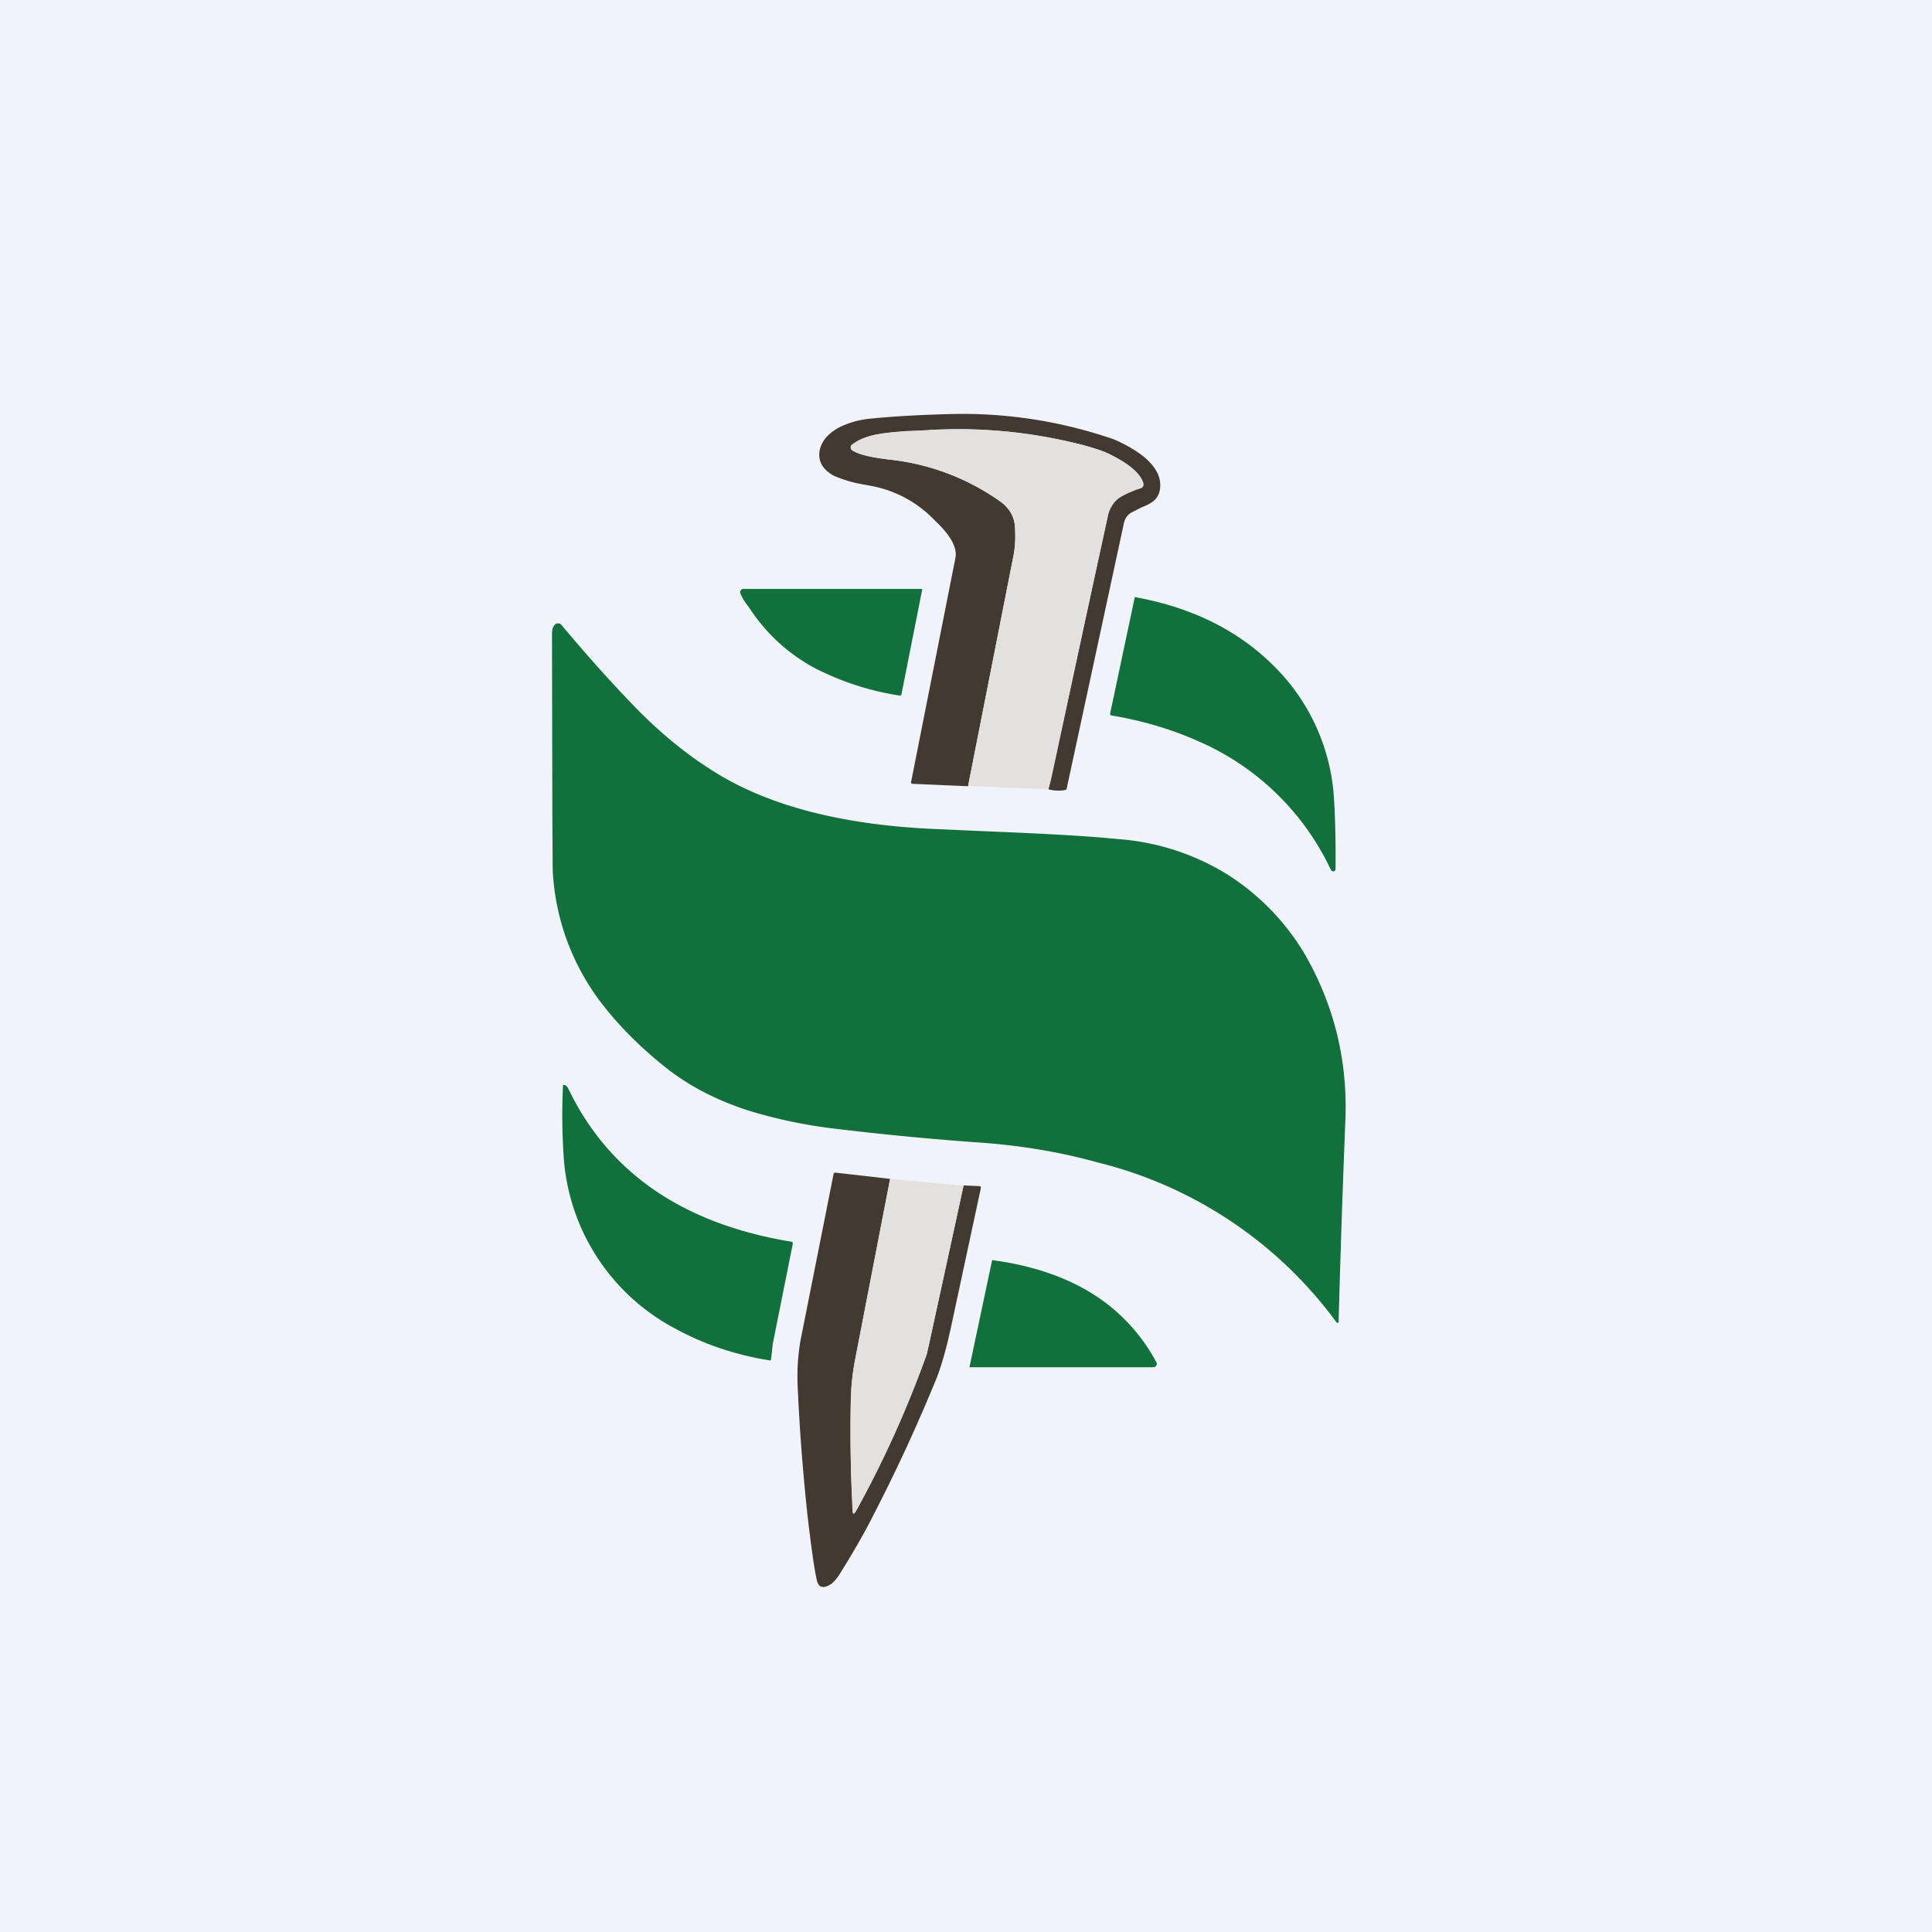
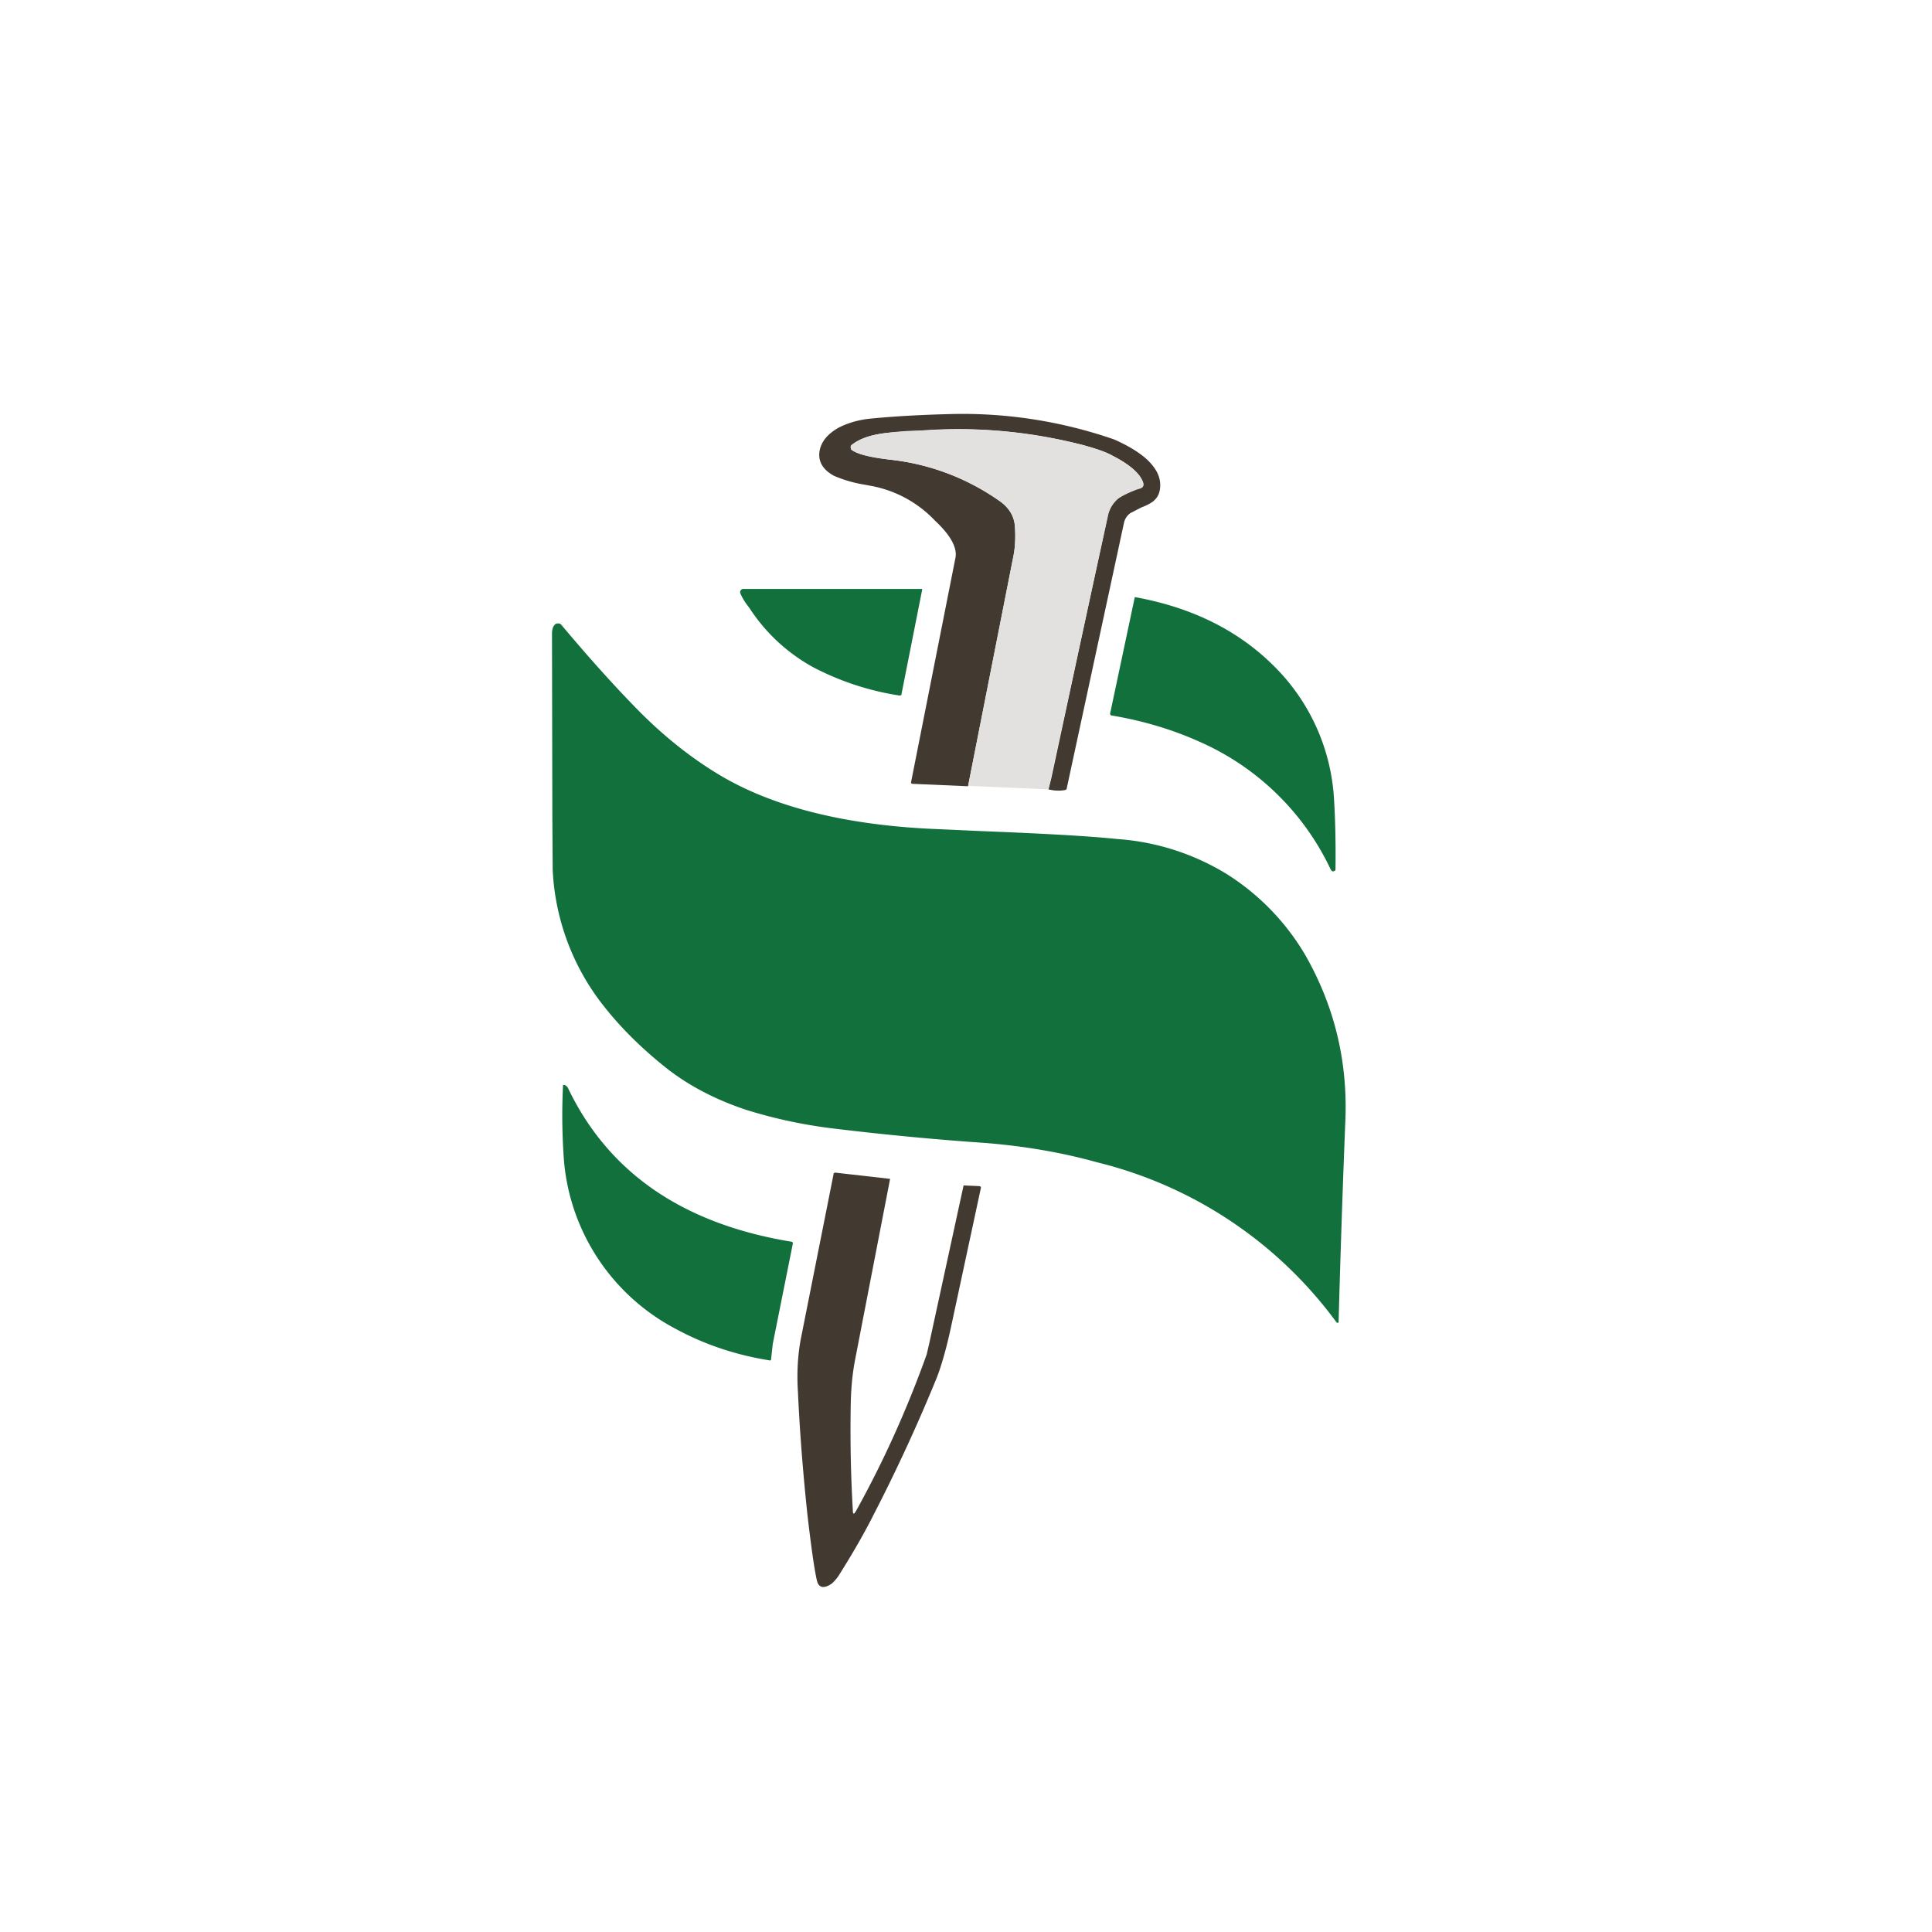
<svg xmlns="http://www.w3.org/2000/svg" width="56" height="56" viewBox="0 0 56 56">
-   <path fill="#F0F3FA" d="M0 0h56v56H0z" />
  <path d="m30.39 22.88.08-.31 1.63-7.59c.05-.23.16-.4.31-.53a2.24 2.24 0 0 1 .64-.3c.08-.02.1-.07.09-.15-.08-.26-.38-.53-.91-.8-.2-.11-.48-.2-.84-.3a14.41 14.41 0 0 0-4.95-.4c-.43.02-.75.04-.96.08-.35.06-.61.17-.8.32a.08.08 0 0 0-.02.08c0 .03.01.05.04.07.18.12.53.2 1.07.27a6.79 6.79 0 0 1 3.24 1.23c.26.2.4.44.41.75.02.31 0 .58-.04.79l-1.32 6.7-1.6-.07c-.04 0-.06-.02-.05-.06l1.28-6.47c.07-.3-.13-.67-.59-1.1a3.4 3.4 0 0 0-1.87-1.01l-.16-.03a3.75 3.75 0 0 1-.9-.26c-.31-.17-.45-.4-.42-.68.04-.3.23-.53.57-.72.28-.14.6-.23.95-.26.73-.07 1.51-.11 2.35-.13a13.4 13.4 0 0 1 4.68.74c.36.16.65.33.88.52.3.26.45.52.45.8 0 .18-.05.33-.17.44-.07.07-.2.14-.38.21l-.31.16a.46.46 0 0 0-.19.28l-1.66 7.7c0 .03-.02.04-.05.05-.16.03-.32.02-.48-.02Z" fill="#423930" />
  <path d="m30.39 22.88-2.33-.1 1.32-6.69c.04-.21.06-.48.04-.8a.95.95 0 0 0-.4-.74 6.79 6.79 0 0 0-3.25-1.23c-.54-.06-.9-.15-1.07-.27a.08.08 0 0 1-.04-.07c0-.03 0-.06.03-.08.18-.15.44-.26.8-.32a8.05 8.05 0 0 1 1.34-.1c1.48-.11 3 .03 4.56.42.36.1.64.19.84.3.53.27.83.54.9.8.03.08 0 .13-.08.16l-.1.03c-.26.1-.44.19-.54.26a.87.87 0 0 0-.3.53 3309.06 3309.06 0 0 0-1.72 7.9Z" fill="#E2E1DF" />
  <path d="m26.73 17.09-.6 3.03c0 .03-.02.04-.06.04a8.02 8.02 0 0 1-2.5-.82c-.76-.42-1.38-1-1.85-1.72l-.06-.08a1.6 1.6 0 0 1-.2-.34.09.09 0 0 1 .02-.1.1.1 0 0 1 .09-.03h5.14c.02 0 .02 0 .02.02ZM38.57 25.2a7.57 7.57 0 0 0-3.8-3.7c-.8-.36-1.65-.61-2.54-.76-.04 0-.06-.03-.05-.07l.71-3.35c0-.01.01-.02.02-.01 1.65.3 2.99.97 4.02 2a5.9 5.9 0 0 1 1.74 3.9c.03.5.05 1.16.04 1.99 0 .02-.01.04-.04.05-.04.02-.08 0-.1-.06ZM38.74 38.33a12.2 12.2 0 0 0-6.94-4.64c-1.04-.29-2.12-.47-3.23-.56a84.7 84.7 0 0 1-4.33-.41 14.18 14.18 0 0 1-2.61-.55c-.9-.3-1.66-.7-2.3-1.2-.72-.57-1.35-1.19-1.87-1.86a6.88 6.88 0 0 1-1.44-3.9l-.01-1.53-.01-5.31c0-.1.02-.2.07-.25a.12.12 0 0 1 .1-.05c.04 0 .08.01.1.04.78.93 1.54 1.78 2.28 2.53.76.76 1.56 1.39 2.42 1.89 1.53.88 3.58 1.39 6.14 1.5l1.34.06c1.76.07 3.07.14 3.94.23a7 7 0 0 1 3.16 1.01 6.91 6.91 0 0 1 2.3 2.38c.82 1.45 1.2 3 1.15 4.67a443.4 443.4 0 0 0-.2 5.94c-.01.03-.03.03-.06.01ZM16.46 31.53c1.17 2.45 3.32 3.94 6.47 4.46.04 0 .05.02.05.06l-.58 2.9-.05.45c0 .03-.02.04-.05.03-1-.16-1.9-.47-2.71-.91a6.09 6.09 0 0 1-3.24-4.84 17.62 17.62 0 0 1-.03-2.23c.03-.01.06 0 .1.03l.04.05Z" fill="#12703C" />
  <path d="m25.8 34.17-1.02 5.27c-.07.37-.11.78-.12 1.22-.02 1.07 0 2.1.06 3.12 0 .12.03.12.09.02.8-1.44 1.48-2.95 2.05-4.54l.07-.3 1-4.6.45.02c.04 0 .06.03.05.06l-.87 4.05c-.13.6-.27 1.09-.41 1.45a49.3 49.3 0 0 1-1.8 3.91c-.3.6-.65 1.2-1.04 1.82-.04.06-.1.14-.2.23-.1.07-.18.1-.26.1-.09-.01-.14-.07-.17-.18-.08-.35-.17-1-.28-1.95-.13-1.24-.22-2.4-.27-3.5-.04-.6 0-1.12.08-1.55l.95-4.78c0-.04.03-.05.06-.05l1.58.18Z" fill="#423930" />
-   <path d="M27.93 34.36a1629.57 1629.57 0 0 1-1.07 4.9 31.95 31.95 0 0 1-2.05 4.54c-.06.1-.09.1-.1-.02a45.2 45.2 0 0 1-.05-3.12c0-.44.05-.85.12-1.22l1.02-5.27 2.13.2Z" fill="#E2E1DF" />
-   <path d="M28.75 36.56c0-.03.02-.04.05-.03 1.02.14 1.89.42 2.61.82a5.25 5.25 0 0 1 2.12 2.16.1.1 0 0 1-.02.08.1.1 0 0 1-.08.04H28.1l.65-3.07Z" fill="#12703C" />
</svg>